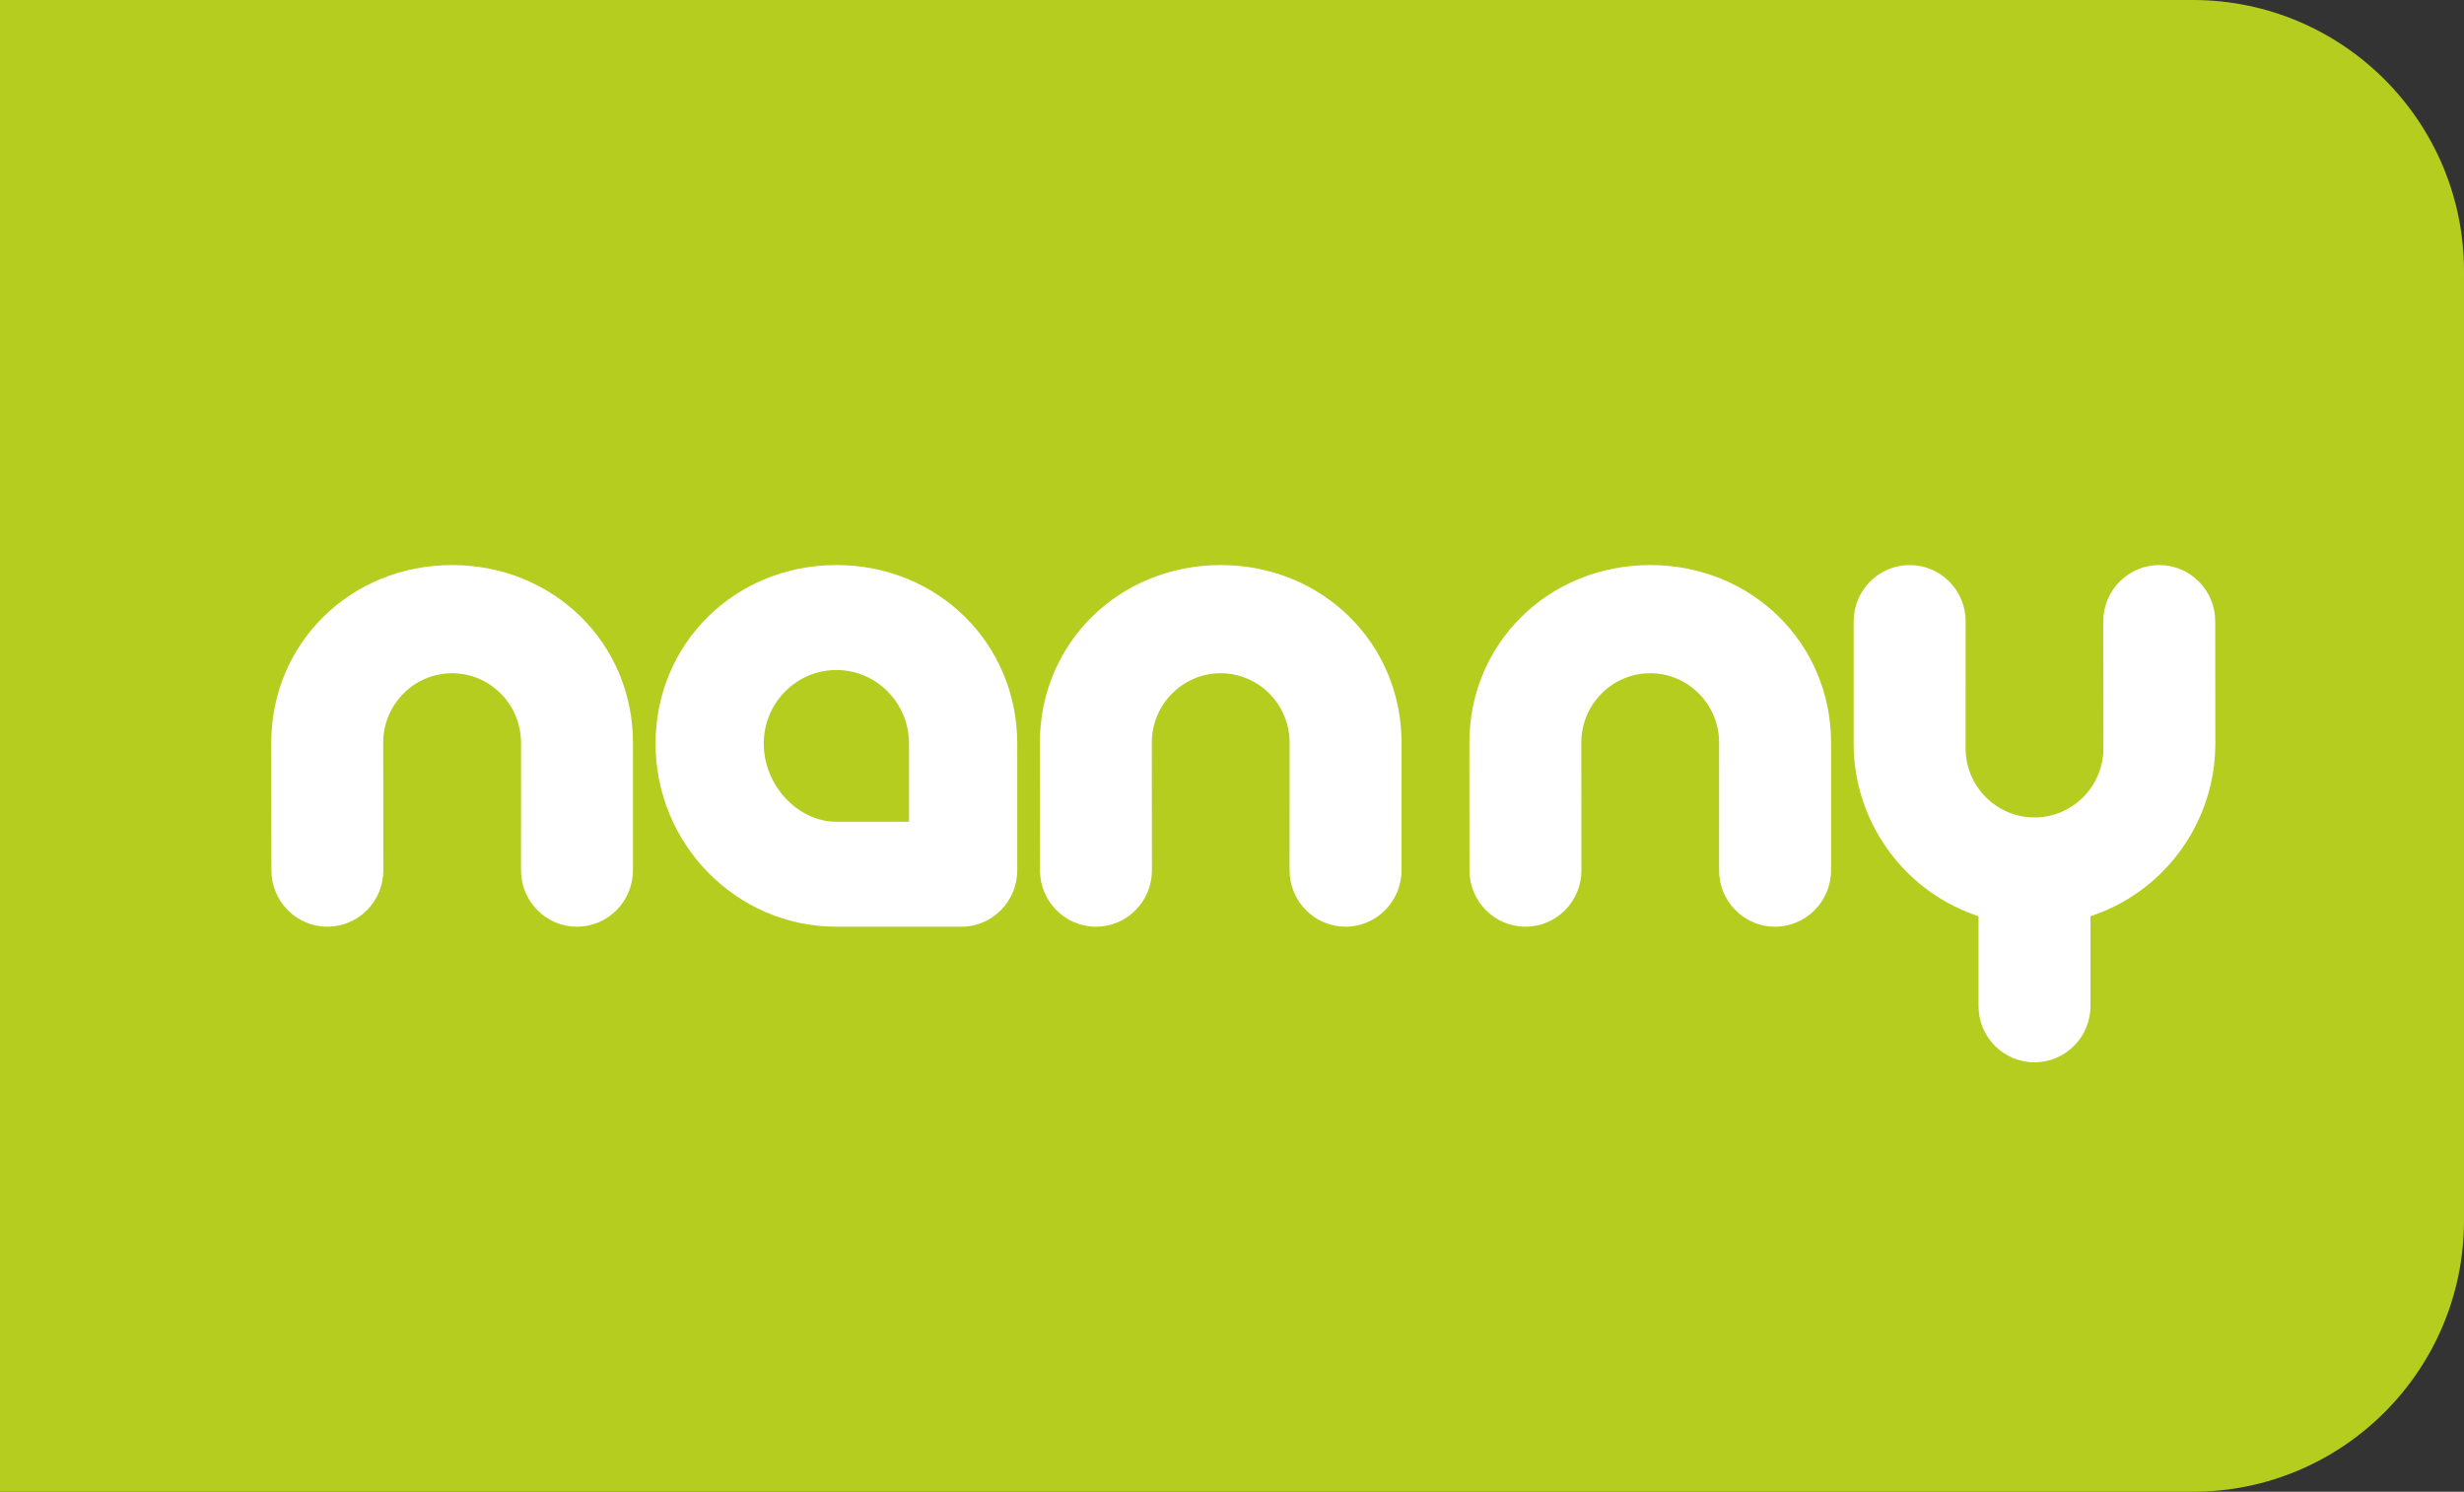
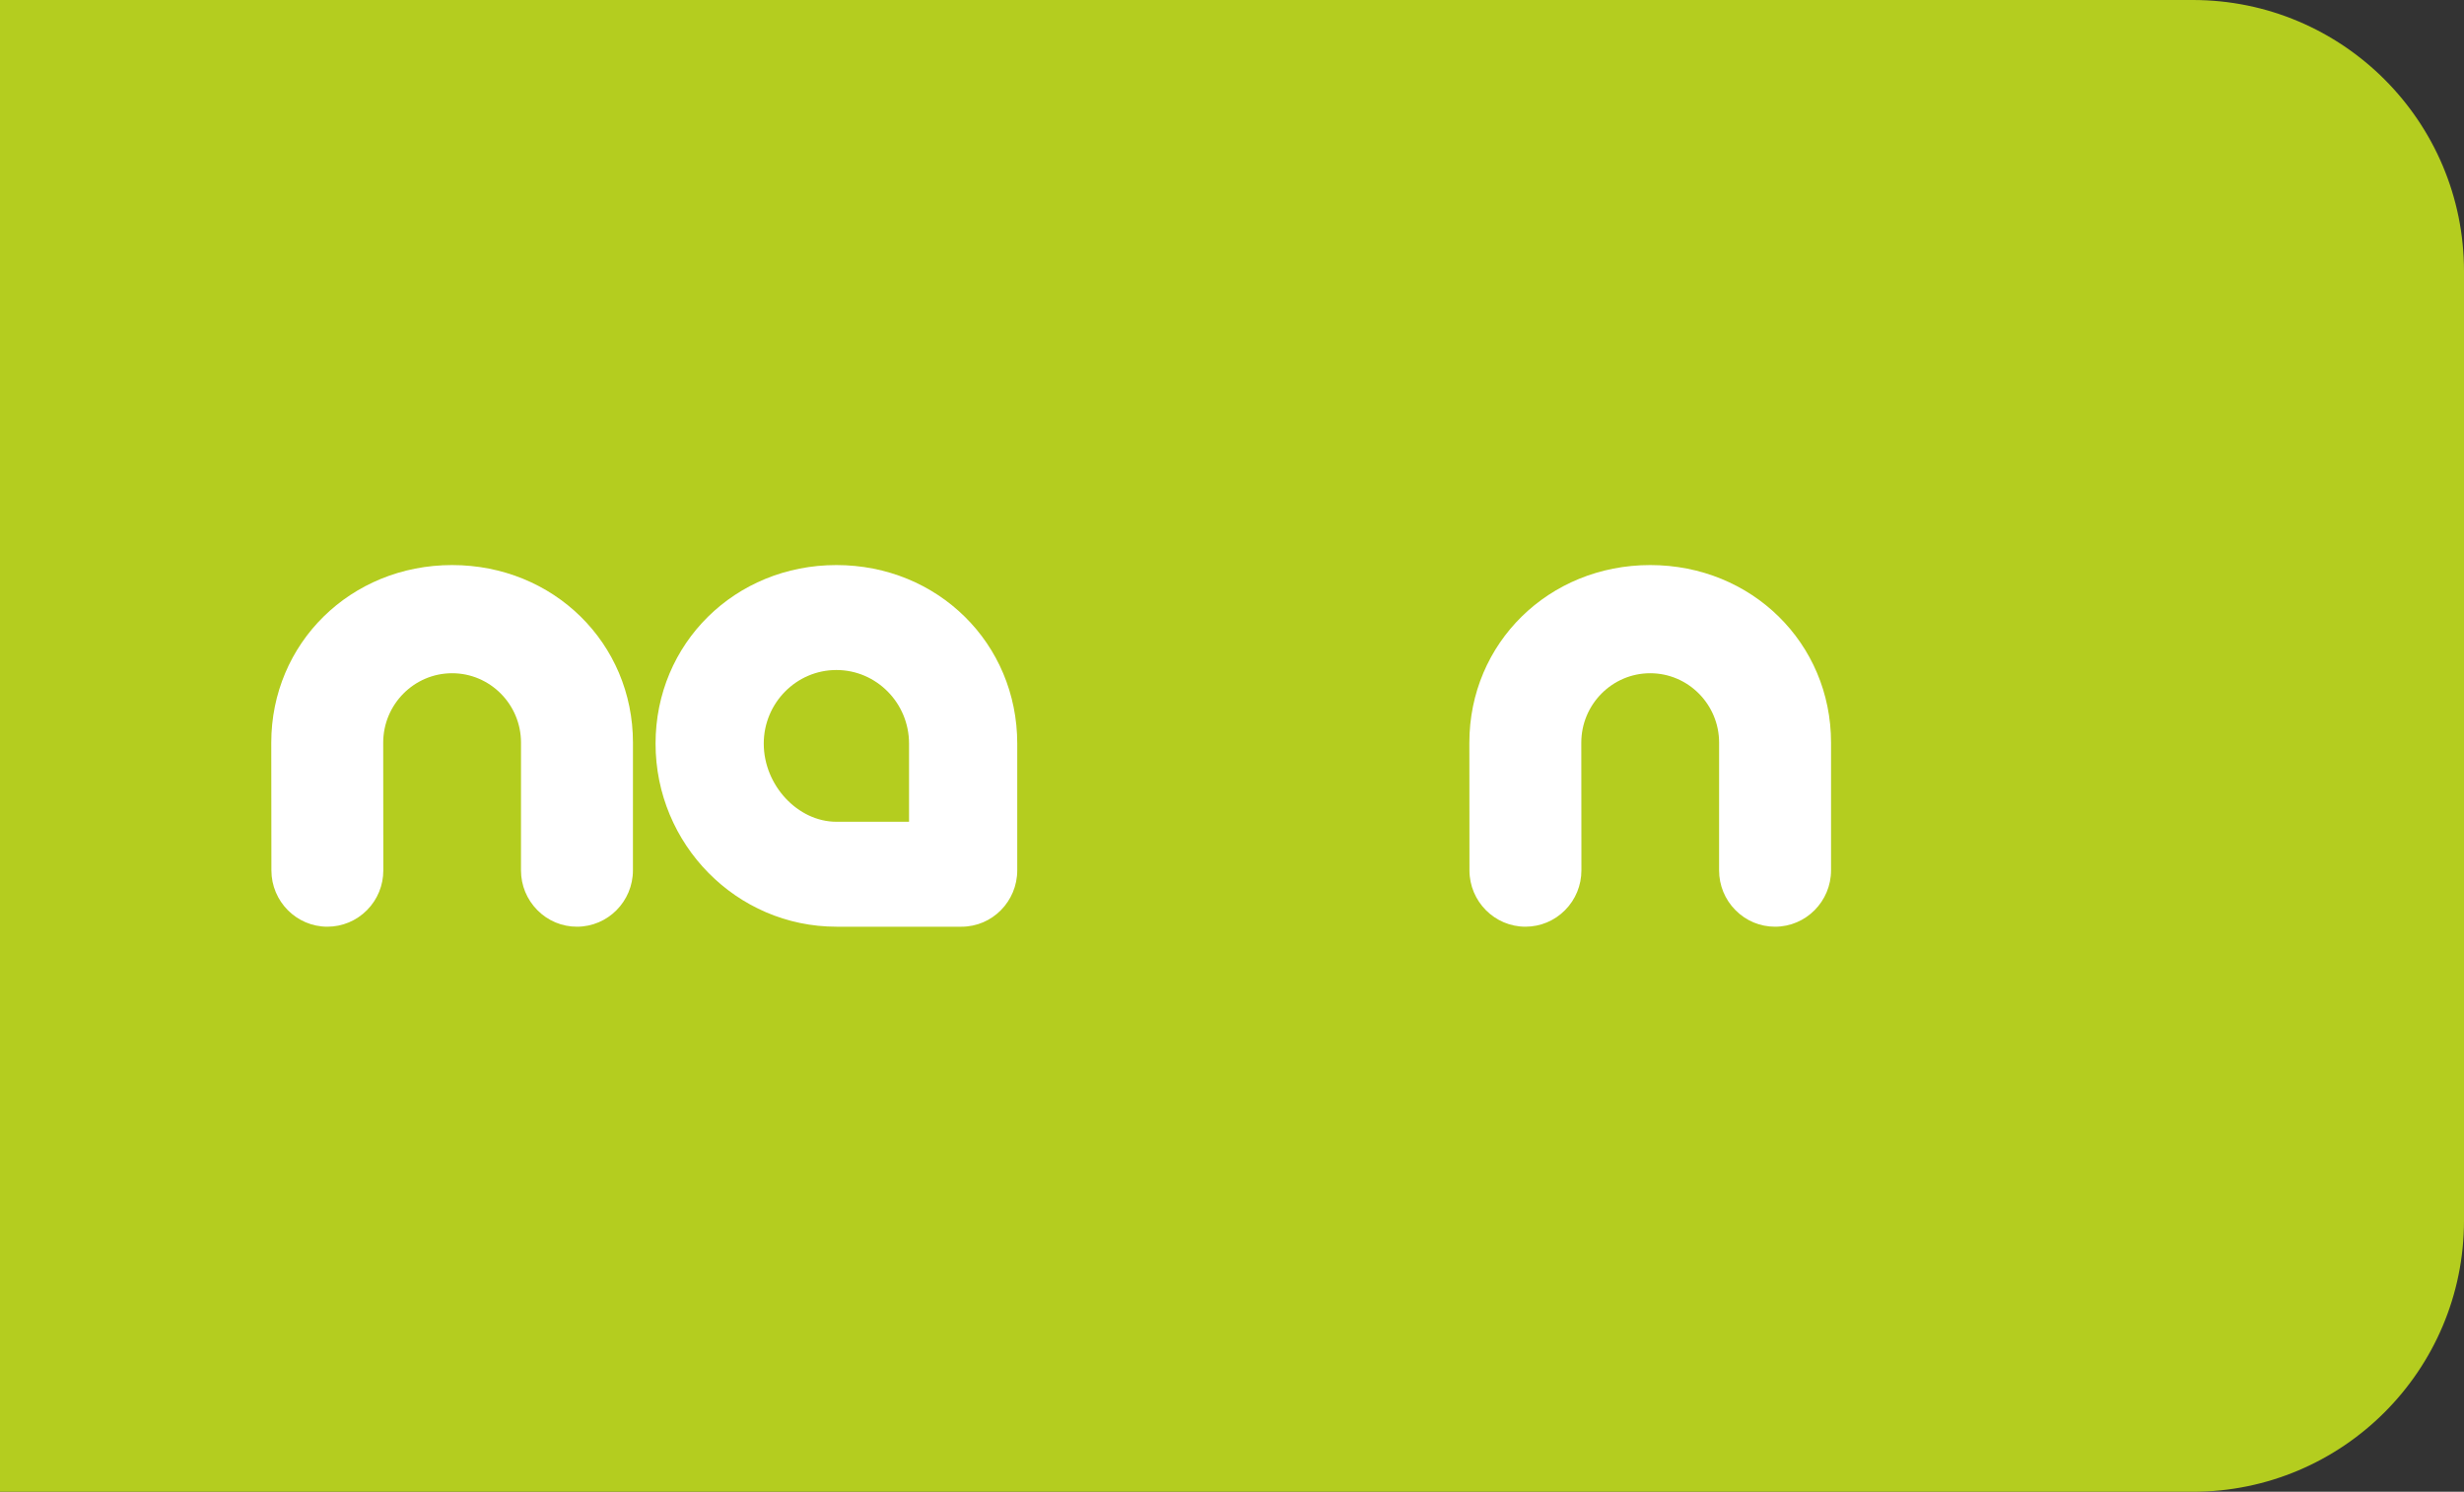
<svg xmlns="http://www.w3.org/2000/svg" width="109px" height="66px" viewBox="0 0 109 66" version="1.1">
  <rect x="0" y="0" width="109" height="66" fill="#333333" stroke="none" />
  <title>Group 2</title>
  <g id="Page-1" stroke="none" stroke-width="1" fill="none" fill-rule="evenodd">
    <g id="Časté-dotazy" transform="translate(0, -29)">
      <g id="Group-2" transform="translate(0, 29)">
        <path d="M0,0 L97,0 C103.627,-1.21743675e-15 109,5.373 109,12 L109,54 C109,60.627 103.627,66 97,66 L0,66 L0,66 L0,0 Z" id="Rectangle" fill="#B4CD1F" />
        <g id="Group-11" transform="translate(12, 25)" fill="#FFFFFF">
          <path d="M11.773,15.269 C11.305,14.797 11.047,14.171 11.047,13.504 L11.048,7.858 C11.048,6.164 9.681,4.786 8,4.786 C6.319,4.786 4.952,6.164 4.952,7.858 L4.957,13.503 C4.958,14.169 4.701,14.796 4.234,15.268 C3.766,15.739 3.144,15.999 2.482,16 C1.117,16 0.007,14.882 0.006,13.507 L0,7.86 C0,3.453 3.514,0 8,0 C12.486,0 16,3.452 16,7.858 L15.999,13.505 C15.999,14.881 14.889,16 13.523,16 C12.862,16 12.24,15.741 11.773,15.269 Z" id="Fill-1" />
-           <path d="M36.481,16 C35.118,16 34.007,14.882 34.006,13.507 L34,7.86 C34,3.453 37.514,0 42,0 C46.486,0 50,3.452 50,7.858 L49.999,13.505 C49.999,14.881 48.888,16 47.523,16 C46.863,16 46.241,15.74 45.773,15.268 C45.305,14.796 45.047,14.17 45.047,13.504 L45.048,7.858 C45.048,6.164 43.68,4.786 42,4.786 C40.32,4.786 38.952,6.164 38.952,7.858 L38.958,13.502 C38.958,14.169 38.701,14.796 38.234,15.268 C37.767,15.739 37.144,15.999 36.481,16" id="Fill-3" />
          <path d="M66.523,16 C65.862,16 65.24,15.741 64.773,15.269 C64.305,14.798 64.047,14.171 64.047,13.504 L64.048,7.858 C64.048,6.164 62.68,4.786 61,4.786 C59.319,4.786 57.952,6.164 57.952,7.858 L57.957,13.503 C57.957,14.169 57.701,14.796 57.233,15.268 C56.766,15.739 56.144,15.999 55.481,16 C54.117,16 53.006,14.882 53.004,13.507 L53,7.86 C53,3.453 56.514,0 61,0 C65.487,0 69,3.452 69,7.858 L69,13.505 C69,14.881 67.888,16 66.523,16" id="Fill-5" />
          <path d="M25,16 C20.589,16 17,12.365 17,7.898 C17,3.469 20.514,0 25,0 C29.486,0 33,3.469 33,7.898 L33,13.505 C33,14.881 31.894,16 30.536,16 L25,16 Z M25,4.643 C23.228,4.643 21.786,6.103 21.786,7.898 C21.786,9.74 23.288,11.357 25,11.357 L28.213,11.357 L28.213,7.898 C28.213,6.103 26.772,4.643 25,4.643 L25,4.643 Z" id="Fill-7" />
-           <path d="M78.001,22 C76.635,22 75.524,20.885 75.524,19.515 L75.524,15.539 L75.321,15.466 C72.138,14.327 70,11.288 70,7.903 L70.001,2.484 C70.001,1.114 71.112,0 72.477,0 C73.843,0 74.953,1.115 74.953,2.485 L74.952,8.107 C74.952,9.794 76.319,11.166 78.001,11.166 C79.681,11.166 81.048,9.794 81.048,8.107 L81.042,2.487 C81.042,1.118 82.153,0.002 83.519,0 C84.884,0 85.994,1.114 85.995,2.482 L86,7.901 C86,11.287 83.862,14.328 80.679,15.466 L80.476,15.539 L80.476,19.515 C80.476,20.885 79.365,22 78.001,22" id="Fill-9" />
        </g>
      </g>
    </g>
  </g>
</svg>